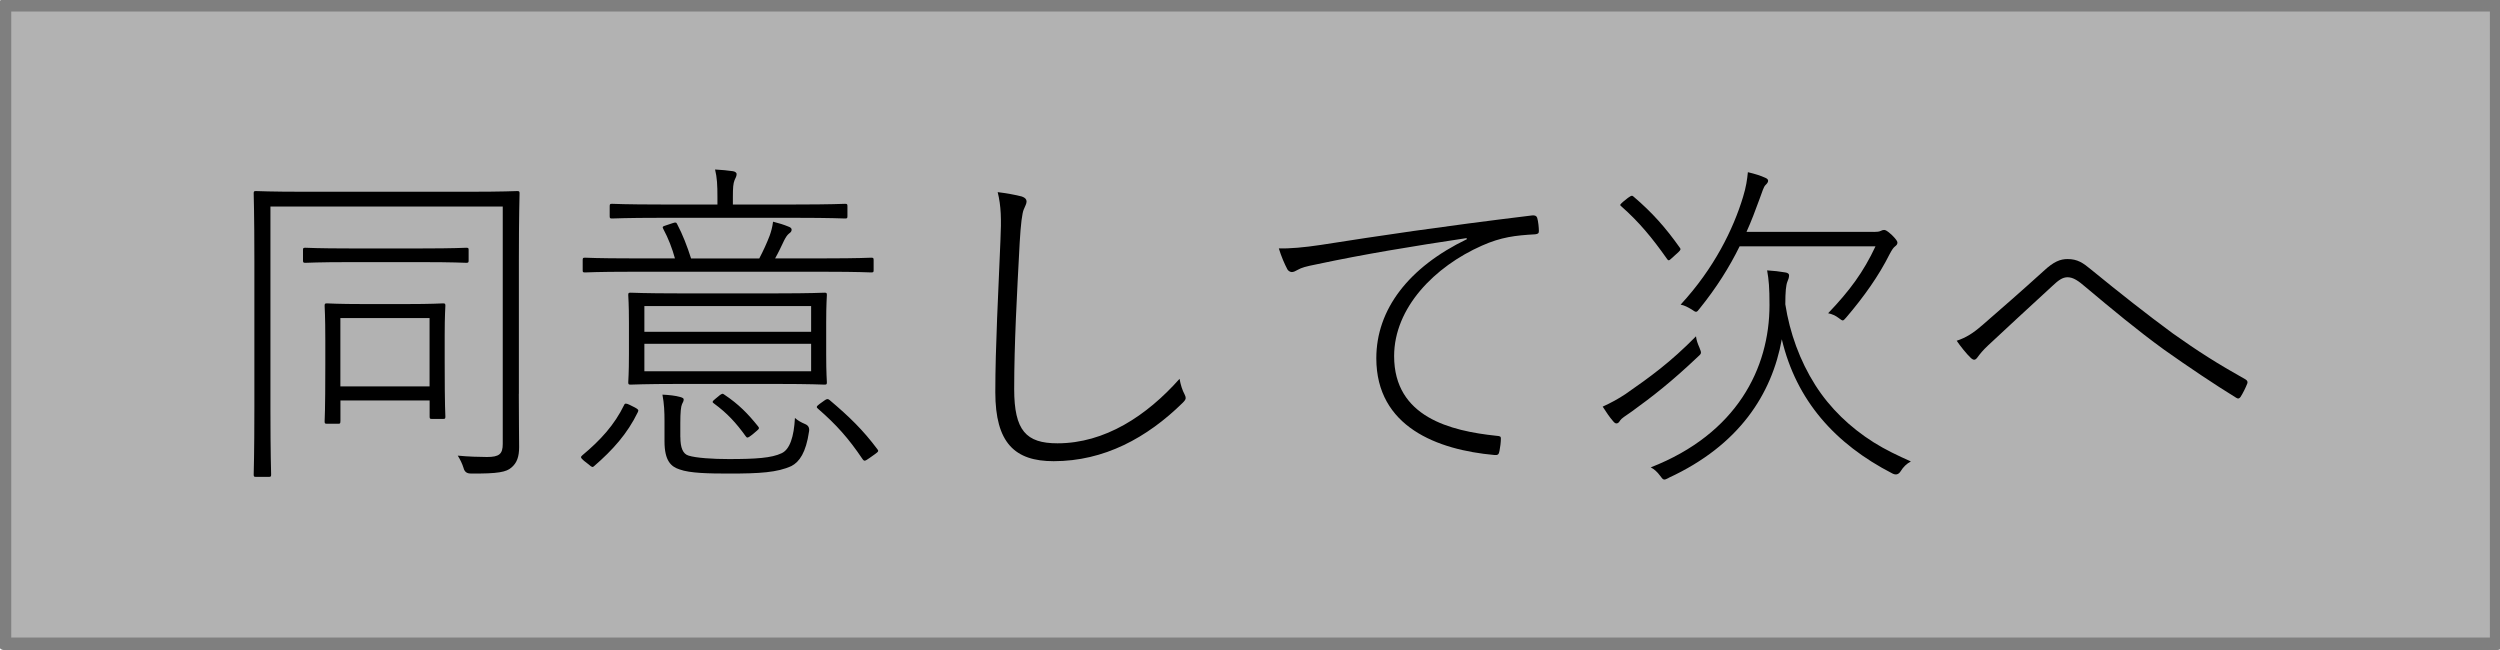
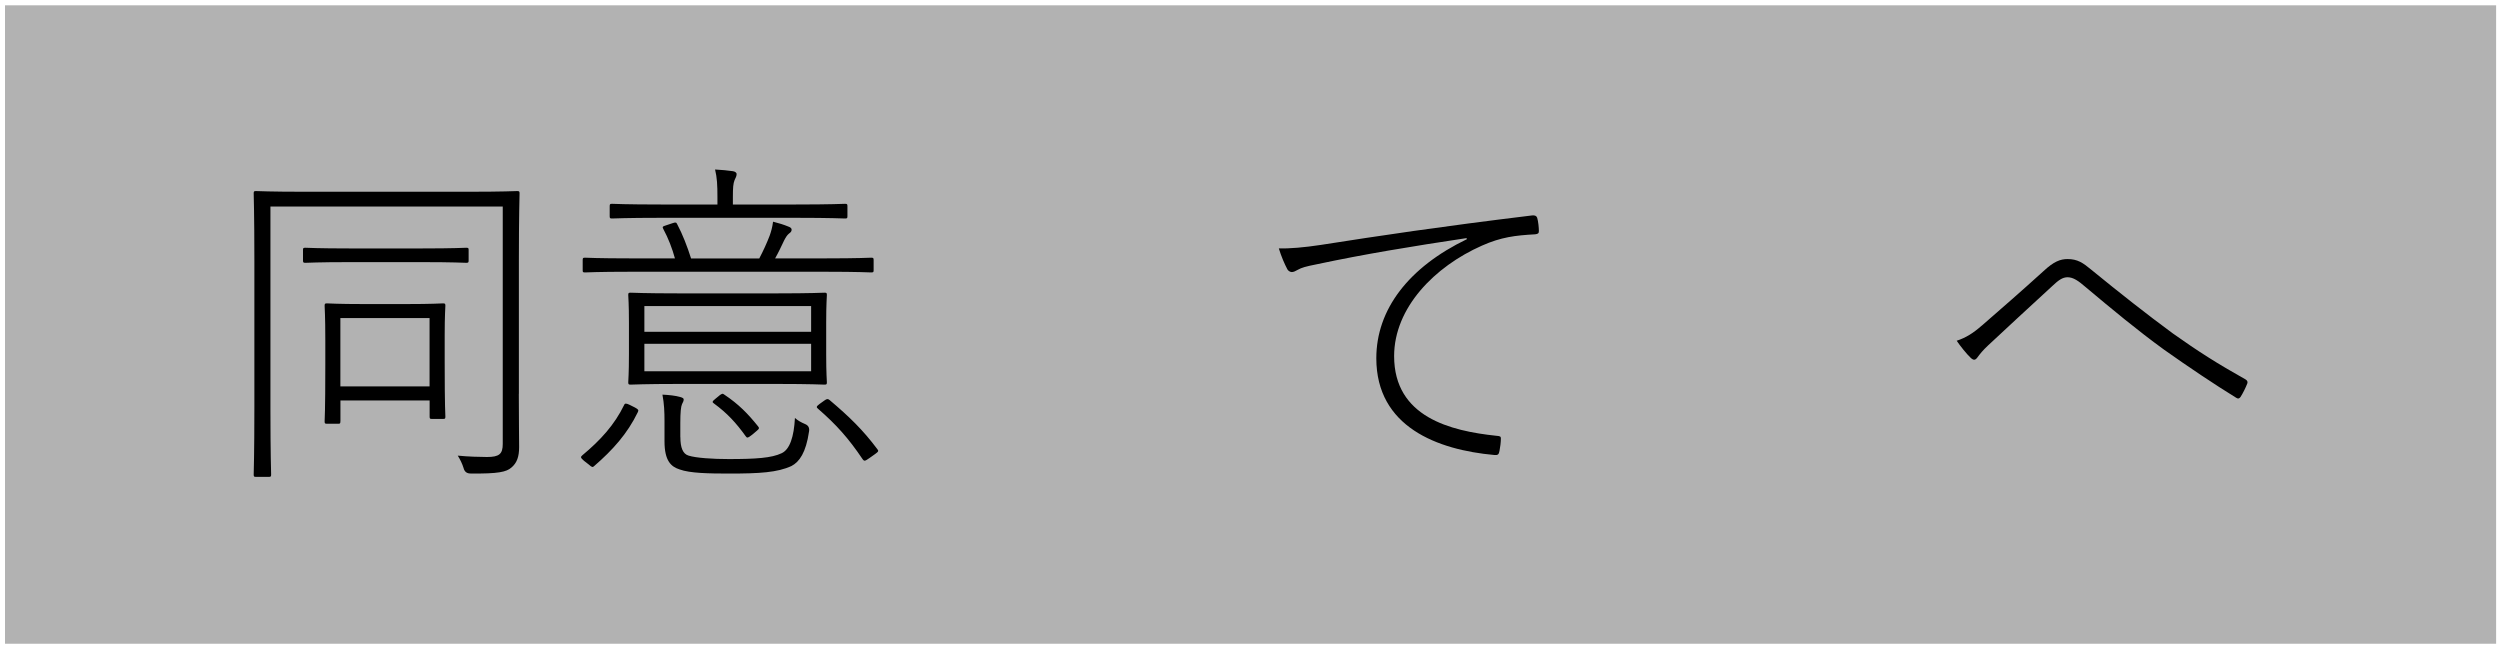
<svg xmlns="http://www.w3.org/2000/svg" id="_レイヤー_1" data-name="レイヤー_1" version="1.1" viewBox="0 0 400 104">
  <defs>
    <style>
      .st0 {
        fill: #666;
      }

      .st1 {
        opacity: .5;
      }
    </style>
  </defs>
  <g class="st1">
    <rect class="st0" x=".8" y=".85" width="398.58" height="102.15" />
-     <path d="M398.38,1.85v100.15H1.8V1.85h396.58M399.56-.15H.61C.16-.15-.2.21-.2.66v102.53c0,.45.36.81.81.81h398.96c.45,0,.81-.36.81-.81V.66c0-.45-.36-.81-.81-.81h0Z" />
  </g>
  <g>
    <path d="M83.01,63.03c0,4.23.05,6.81.05,8.51,0,1.48-.33,2.53-1.26,3.29-.77.66-2.03.99-6.53.93q-.88,0-1.1-.88c-.22-.71-.55-1.37-.93-1.98,1.59.16,3.57.22,4.67.22,1.98,0,2.53-.49,2.53-2.09v-37.99h-37.17v32.39c0,7.25.11,10.21.11,10.49,0,.33-.05.38-.38.38h-2.03c-.33,0-.38-.05-.38-.38s.11-3.18.11-10.76v-23.39c0-7.52-.11-10.54-.11-10.82,0-.33.05-.38.38-.38s2.2.11,7.74.11h26.3c5.54,0,7.47-.11,7.74-.11.33,0,.38.06.38.38,0,.27-.11,3.51-.11,10.87v21.19ZM55.94,41.94c-5.11,0-6.75.11-7.08.11s-.38-.06-.38-.38v-1.7c0-.27.05-.33.38-.33s1.98.11,7.08.11h11.58c5.11,0,6.81-.11,7.08-.11.33,0,.38.06.38.33v1.7c0,.33-.05.38-.38.38-.27,0-1.98-.11-7.08-.11h-11.58ZM54.46,67.42c0,.33-.05.38-.33.38h-1.81c-.33,0-.38-.05-.38-.38,0-.27.11-1.43.11-9v-3.95c0-4.01-.11-5.22-.11-5.55s.06-.38.38-.38,1.65.11,5.93.11h6.7c4.28,0,5.6-.11,5.93-.11s.38.06.38.38c0,.27-.11,1.48-.11,4.72v4.28c0,7.36.11,8.46.11,8.73,0,.33-.05.38-.38.38h-1.76c-.33,0-.38-.05-.38-.38v-2.58h-14.27v3.35ZM68.73,61.82v-10.93h-14.27v10.93h14.27Z" />
    <path d="M101.62,65.22c.49.27.6.38.44.71-1.7,3.51-4.06,6.09-6.97,8.62-.27.27-.38.22-.88-.22l-.77-.6c-.55-.49-.6-.6-.27-.88,2.91-2.42,5.16-4.89,6.7-8.07.11-.27.33-.27.88,0l.88.44ZM121.49,41.34c.66-1.26,1.21-2.47,1.65-3.62.22-.6.44-1.37.55-2.25.88.22,1.76.49,2.42.77.33.11.55.27.55.49,0,.33-.16.44-.44.66-.27.22-.49.55-.77,1.1-.44.93-.88,1.87-1.43,2.85h8.02c5.33,0,7.08-.11,7.36-.11.33,0,.38.06.38.38v1.65c0,.27-.06.33-.38.33-.27,0-2.03-.11-7.36-.11h-31.13c-5.33,0-7.03.11-7.3.11-.33,0-.38-.05-.38-.33v-1.65c0-.33.05-.38.38-.38.27,0,1.98.11,7.3.11h7.08c-.44-1.59-1.04-3.18-1.87-4.72-.16-.33-.16-.38.55-.6l.99-.33c.49-.16.55-.11.71.22.82,1.54,1.59,3.51,2.2,5.44h10.93ZM114.79,31.57c0-1.98-.06-3.13-.38-4.45,1.1.05,2.03.16,2.85.27.38.05.6.27.6.44,0,.38-.16.6-.33.99-.22.55-.27,1.21-.27,2.75v1.15h10.1c5.65,0,7.52-.11,7.85-.11s.38.06.38.38v1.59c0,.33-.05.38-.38.38s-2.2-.11-7.85-.11h-21.63c-5.6,0-7.52.11-7.8.11-.33,0-.38-.05-.38-.38v-1.59c0-.33.06-.38.38-.38.27,0,2.2.11,7.8.11h9.06v-1.15ZM124.29,46.94c5.49,0,7.36-.11,7.63-.11.33,0,.38.05.38.38,0,.27-.11,1.32-.11,4.45v5c0,3.18.11,4.23.11,4.5,0,.33-.05.38-.38.38-.27,0-2.14-.11-7.63-.11h-15.7c-5.49,0-7.36.11-7.69.11s-.38-.06-.38-.38c0-.27.11-1.32.11-4.5v-5c0-3.13-.11-4.17-.11-4.45,0-.33.05-.38.38-.38s2.2.11,7.69.11h15.7ZM129.78,53.09v-4.12h-26.68v4.12h26.68ZM103.1,59.4h26.68v-4.39h-26.68v4.39ZM108.86,69.94c0,1.65.38,2.69,1.32,2.96,1.21.38,3.9.55,6.42.55,4.34,0,6.86-.17,8.45-.93,1.32-.6,1.98-2.63,2.14-5.65.49.44.99.71,1.65.99q.77.33.6,1.21c-.49,3.35-1.54,4.83-2.8,5.49-2.25,1.04-5.11,1.21-9.94,1.21-3.24,0-6.31-.05-7.96-.66-1.37-.44-2.42-1.37-2.42-4.5v-3.24c0-1.43-.05-2.75-.33-4.23,1.04.05,2.09.16,2.85.38.38.11.55.22.55.38,0,.27-.11.44-.27.77-.17.38-.27,1.26-.27,3.02v2.25ZM115.07,63.3c.44-.33.55-.38.82-.16,2.31,1.54,3.79,3.07,5.38,5.05.22.27.27.38-.22.77l-.71.6c-.71.55-.82.55-1.04.22-1.54-2.14-2.96-3.68-5.05-5.21-.33-.22-.33-.33.22-.77l.6-.49ZM131.92,64.07c.38-.28.55-.28.82-.06,3.18,2.69,5.33,4.78,7.63,7.85.22.27.22.38-.33.77l-.93.66c-.71.49-.82.55-1.1.17-2.25-3.35-4.23-5.54-7.08-8.02-.33-.27-.38-.38.22-.82l.77-.55Z" />
-     <path d="M163.54,31.46c.49.17.71.44.71.77,0,.38-.22.71-.44,1.26-.27.6-.49,2.36-.66,5.33-.44,8.24-.88,16.2-.88,23.44,0,6.64,1.92,8.67,6.92,8.67,7.58,0,14.27-4.39,19.54-10.32.17.99.44,1.81.82,2.53.11.22.16.38.16.55,0,.22-.16.44-.49.77-5.71,5.6-12.57,9.33-20.64,9.33-6.2,0-9.33-2.91-9.33-11.04,0-7.3.49-16.09.82-24.27.16-3.46.11-5.49-.44-7.74,1.32.16,2.91.44,3.9.71Z" />
    <path d="M234.63,38.1c-8.78,1.32-16.42,2.58-23.88,4.17-1.92.38-2.47.55-3.07.88-.38.22-.71.38-.99.38s-.6-.22-.71-.44c-.44-.82-.99-2.09-1.37-3.35,1.7.06,4.12-.16,6.7-.55,9.44-1.48,18.94-2.91,33.82-4.72.44-.05.71.06.82.38.17.55.27,1.59.27,2.09,0,.38-.11.49-.6.55-3.13.17-5.44.44-8.51,1.81-7.58,3.35-14.05,9.94-14.05,17.68,0,9.77,9.06,11.97,16.31,12.74.66.05.77.11.77.44,0,.6-.11,1.43-.22,1.98-.11.55-.22.71-.82.66-9.11-.82-18.89-4.5-18.89-15.48,0-7.8,5.16-14.55,14.49-19.05l-.05-.17Z" />
-     <path d="M271.91,55.62c.38.93.33.93-.27,1.48-4.17,3.95-7.19,6.31-10.54,8.73-1.04.71-1.7,1.15-1.87,1.43s-.33.49-.6.49c-.17,0-.33-.11-.55-.38-.49-.55-1.1-1.43-1.65-2.31,1.32-.6,2.53-1.26,3.68-2.03,3.95-2.75,7.14-5.05,11.25-9.22.06.6.28,1.21.55,1.81ZM260.54,31.62c.44-.33.6-.38.82-.17,3.02,2.58,5.11,4.94,7.41,8.18.17.22.17.33-.22.71l-1.15,1.04c-.38.38-.49.33-.71,0-2.36-3.35-4.45-5.87-7.25-8.34-.33-.27-.27-.27.27-.77l.82-.66ZM266.97,76.48c-.77.38-.82.38-1.37-.38-.44-.6-.93-1.04-1.48-1.32,13.78-5.38,19-15.87,19-25.97,0-2.8-.11-4.01-.38-5.55,1.04.06,1.98.17,2.91.33.38.05.6.22.6.44,0,.38-.11.66-.27,1.04-.22.55-.33,1.59-.33,3.62.71,4.56,2.31,9,4.78,12.9,2.36,3.73,5.6,6.81,9.33,9.17,1.92,1.21,3.9,2.14,5.98,3.07-.71.38-1.21.88-1.65,1.59q-.49.77-1.32.33c-9.17-4.72-15.37-11.69-17.68-21.47-1.59,8.78-6.81,16.96-18.12,22.18ZM299.8,37.11c.55,0,.88-.05,1.1-.16s.38-.16.55-.16c.22,0,.49.11,1.26.82.66.66.88.99.88,1.21,0,.27-.17.44-.38.6-.27.22-.44.44-.88,1.26-1.7,3.4-4.06,6.75-6.92,10.1-.55.6-.49.66-1.21.11-.49-.38-1.1-.66-1.7-.77,3.46-3.62,5.65-6.59,7.58-10.71h-21.74c-1.65,3.35-3.68,6.59-6.42,9.99-.49.66-.55.6-1.26.11-.55-.33-1.15-.66-1.76-.77,5.38-5.82,8.45-12.13,9.99-17.24.49-1.59.66-2.8.77-3.95,1.15.27,2.03.55,2.75.88.28.11.49.27.49.49,0,.27-.22.49-.44.71-.27.27-.49.99-.93,2.2-.66,1.81-1.32,3.57-2.09,5.27h20.37Z" />
    <path d="M317.09,52.1c2.96-2.58,6.37-5.54,9.88-8.73,1.65-1.54,2.69-1.92,3.84-1.92,1.59,0,2.47.6,3.79,1.7,4.5,3.68,8.89,7.14,13.07,10.21,3.95,2.8,7.03,4.78,11.64,7.36.27.17.33.38.27.6-.27.71-.71,1.59-1.1,2.2-.22.27-.38.33-.71.11-3.4-2.09-7.58-4.89-11.53-7.69-4.23-3.07-8.34-6.48-12.52-9.99-1.15-.99-1.98-1.59-2.91-1.59-.82,0-1.48.49-2.47,1.43-3.46,3.18-7.52,6.92-10.27,9.5-.82.77-1.26,1.32-1.7,1.92-.33.44-.6.44-.99.11-.71-.66-1.76-1.98-2.31-2.8,1.48-.49,2.63-1.21,4.01-2.42Z" />
  </g>
</svg>